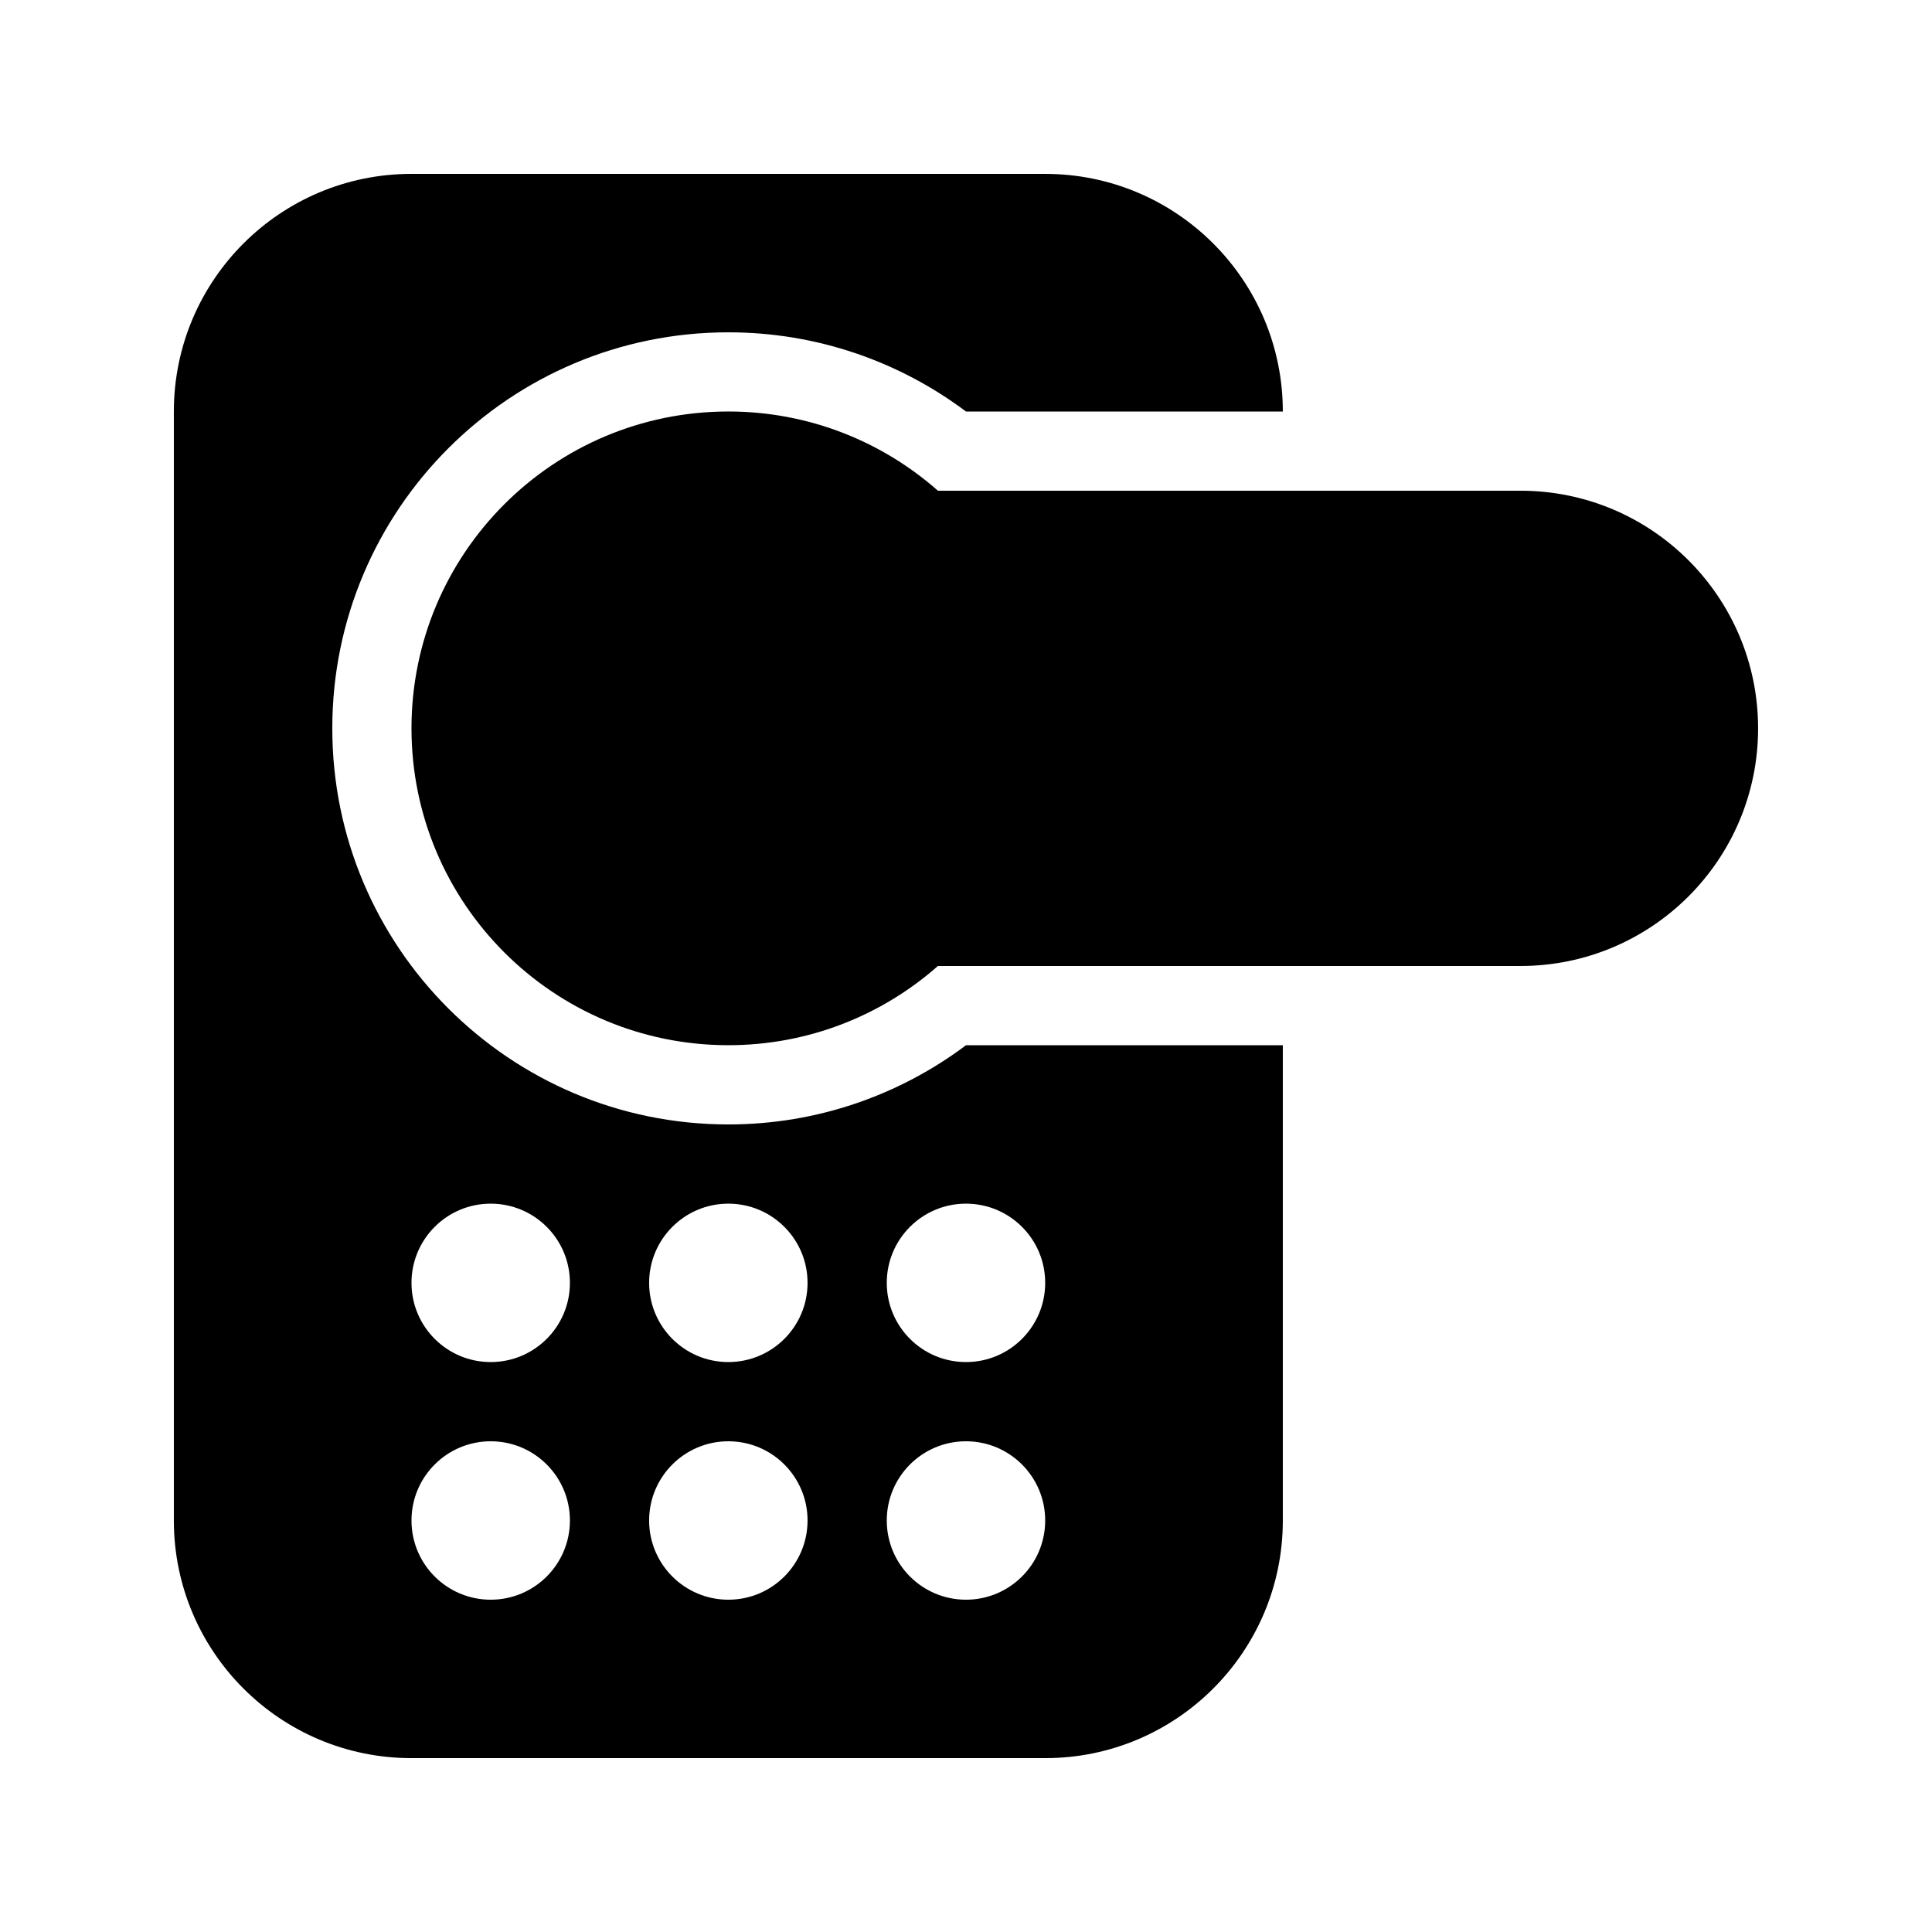
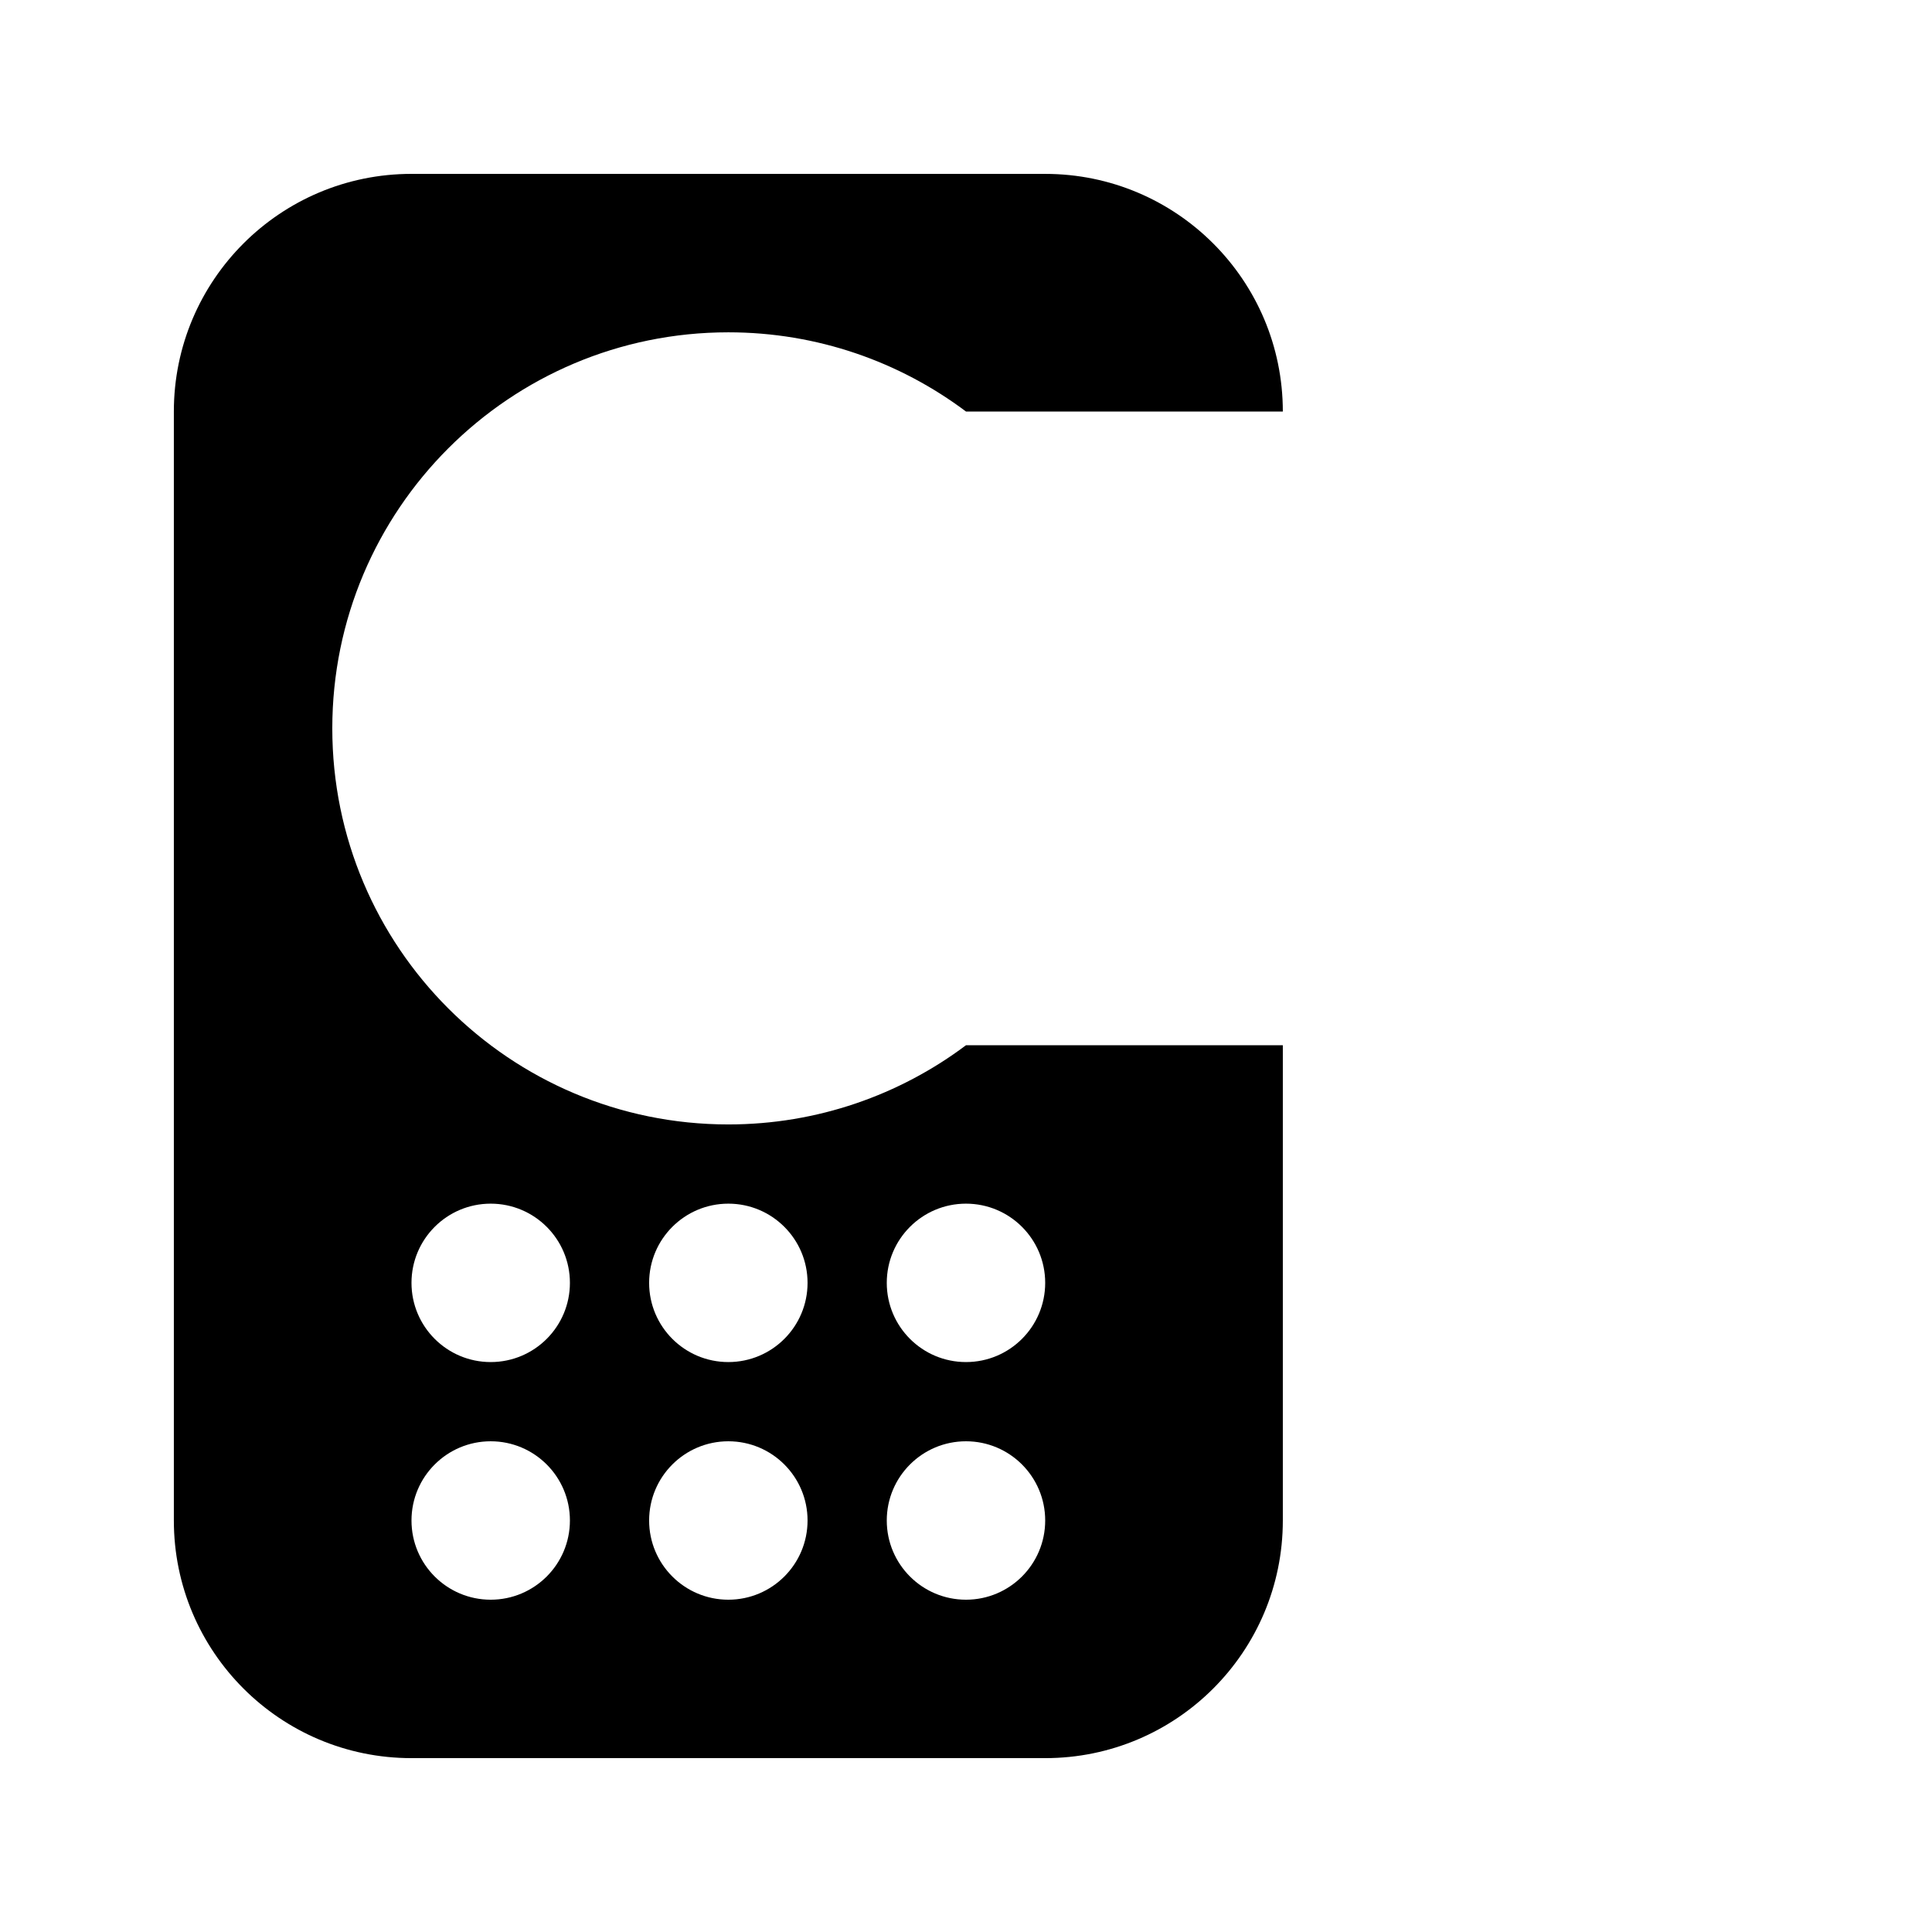
<svg xmlns="http://www.w3.org/2000/svg" fill="#000000" width="800px" height="800px" version="1.1" viewBox="144 144 512 512">
  <g>
    <path d="m253.05 190.08c-34.781 0-62.977 28.195-62.977 62.977v293.89c0 34.785 28.195 62.977 62.977 62.977h167.94c34.781 0 62.973-28.191 62.973-62.977v-125.95h-83.961c-17.527 13.152-39.363 20.992-62.98 20.992-57.969 0-104.96-46.996-104.96-104.96 0-57.969 46.992-104.96 104.96-104.96 23.617 0 45.453 7.836 62.98 20.992h83.961c0-34.781-28.191-62.977-62.973-62.977zm41.984 293.89c0 11.598-9.398 20.992-20.992 20.992s-20.992-9.395-20.992-20.992c0-11.594 9.398-20.988 20.992-20.988s20.992 9.395 20.992 20.988zm-20.992 83.969c11.594 0 20.992-9.398 20.992-20.992s-9.398-20.992-20.992-20.992-20.992 9.398-20.992 20.992 9.398 20.992 20.992 20.992zm83.969-83.969c0 11.598-9.398 20.992-20.992 20.992s-20.992-9.395-20.992-20.992c0-11.594 9.398-20.988 20.992-20.988s20.992 9.395 20.992 20.988zm-20.992 83.969c11.594 0 20.992-9.398 20.992-20.992s-9.398-20.992-20.992-20.992-20.992 9.398-20.992 20.992 9.398 20.992 20.992 20.992zm83.969-83.969c0 11.598-9.398 20.992-20.992 20.992s-20.992-9.395-20.992-20.992c0-11.594 9.398-20.988 20.992-20.988s20.992 9.395 20.992 20.988zm-20.992 83.969c11.594 0 20.992-9.398 20.992-20.992s-9.398-20.992-20.992-20.992-20.992 9.398-20.992 20.992 9.398 20.992 20.992 20.992z" fill-rule="evenodd" />
-     <path d="m253.05 337.02c0-46.375 37.594-83.969 83.969-83.969 21.293 0 40.75 7.945 55.539 20.992h154.38c34.785 0 62.977 28.195 62.977 62.977s-28.191 62.977-62.977 62.977h-154.38c-14.789 13.047-34.246 20.992-55.539 20.992-46.375 0-83.969-37.598-83.969-83.969z" />
  </g>
</svg>